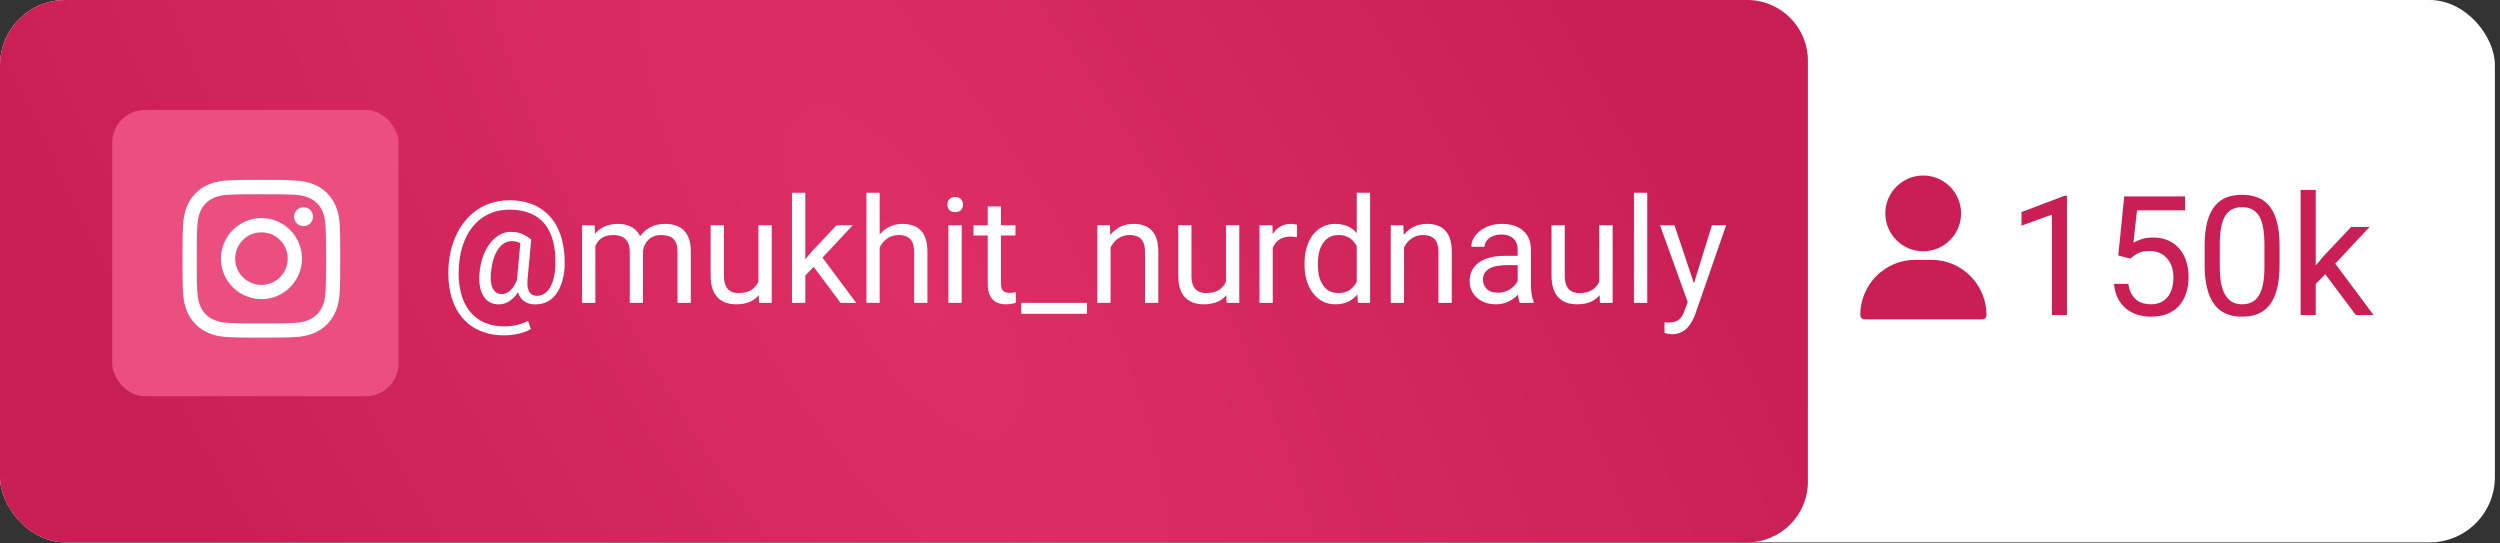
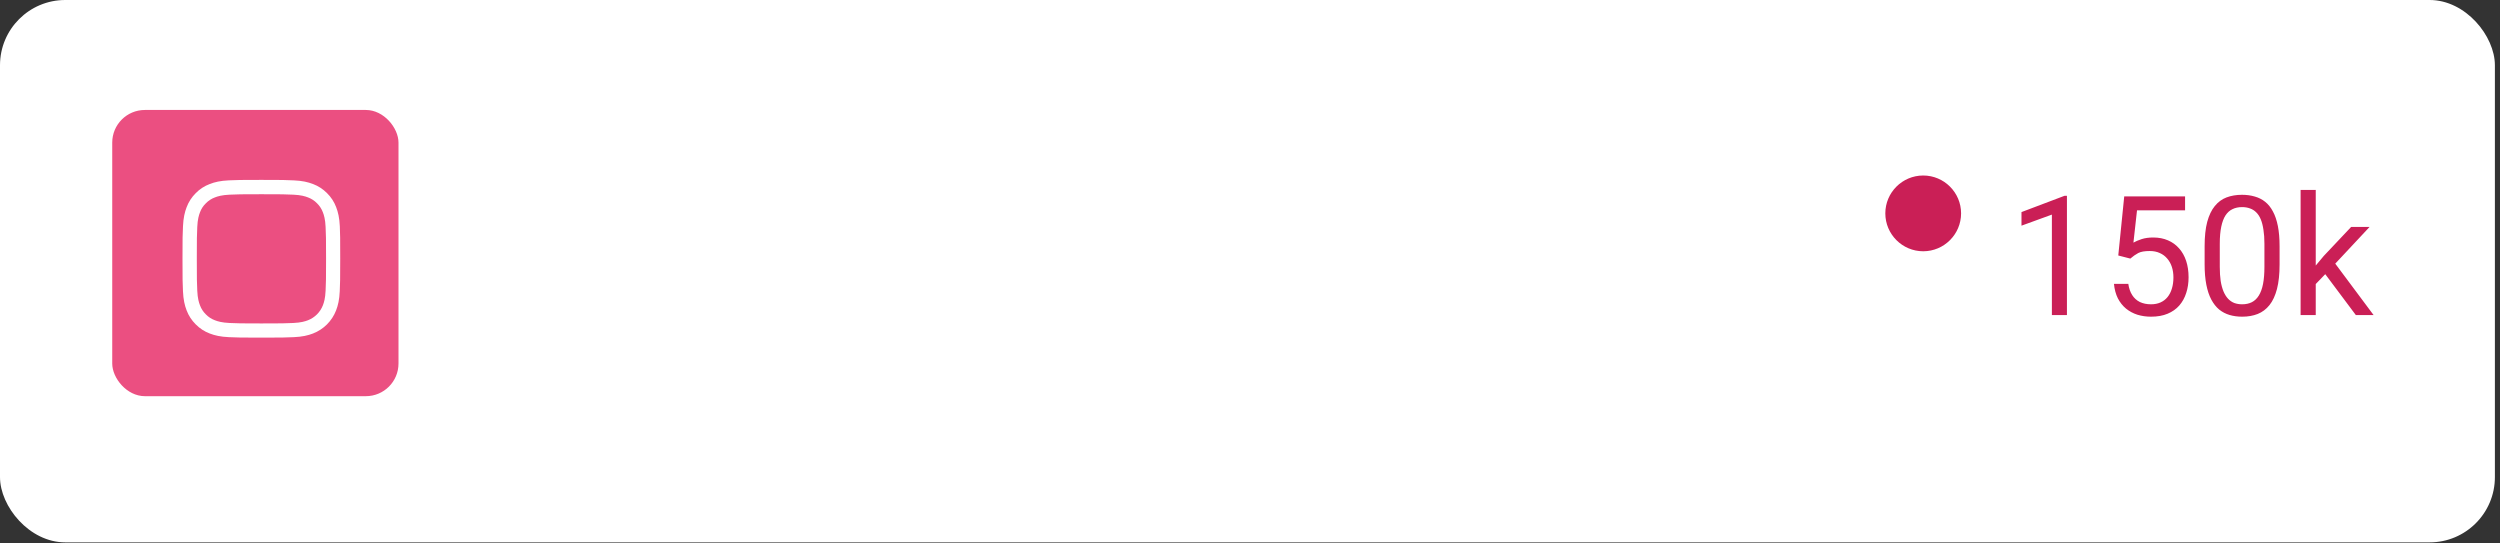
<svg xmlns="http://www.w3.org/2000/svg" width="138" height="30" viewBox="0 0 138 30" fill="none">
  <rect x="0" y="0" width="138" height="30" fill="#333333" stroke="none" />
  <g clip-path="url(#clip0_570_32)">
    <rect width="137.718" height="29.939" rx="3.603" fill="white" />
-     <path d="M0 1.802C0 0.807 0.807 0 1.802 0H96.445C98.296 0 99.796 1.5 99.796 3.35V26.588C99.796 28.439 98.296 29.939 96.445 29.939H1.802C0.807 29.939 0 29.132 0 28.137V1.802Z" fill="url(#paint0_radial_570_32)" />
    <rect x="6.195" y="6.07" width="15.802" height="15.799" rx="1.802" fill="#EB4F81" />
    <g clip-path="url(#clip1_570_32)">
-       <path d="M18.758 12.49C18.737 12.027 18.662 11.709 18.555 11.433C18.445 11.141 18.274 10.879 18.052 10.661C17.834 10.44 17.57 10.268 17.281 10.159C17.004 10.052 16.688 9.977 16.225 9.957C15.759 9.935 15.611 9.93 14.429 9.93C13.246 9.93 13.098 9.935 12.634 9.955C12.171 9.976 11.853 10.05 11.578 10.158C11.285 10.268 11.023 10.438 10.806 10.661C10.585 10.879 10.413 11.143 10.304 11.432C10.197 11.709 10.122 12.025 10.101 12.488C10.079 12.954 10.074 13.102 10.074 14.284C10.074 15.466 10.079 15.614 10.1 16.079C10.12 16.541 10.195 16.859 10.302 17.135C10.413 17.427 10.585 17.689 10.806 17.907C11.023 18.128 11.287 18.3 11.576 18.409C11.853 18.516 12.17 18.591 12.633 18.611C13.097 18.632 13.245 18.637 14.427 18.637C15.609 18.637 15.757 18.632 16.221 18.611C16.684 18.591 17.002 18.516 17.278 18.409C17.863 18.183 18.326 17.72 18.552 17.135C18.659 16.858 18.734 16.541 18.754 16.079C18.774 15.614 18.78 15.466 18.78 14.284C18.78 13.102 18.778 12.954 18.758 12.49ZM17.973 16.044C17.955 16.47 17.883 16.699 17.824 16.852C17.677 17.232 17.376 17.533 16.997 17.679C16.844 17.739 16.613 17.81 16.189 17.829C15.73 17.849 15.592 17.854 14.43 17.854C13.269 17.854 13.129 17.849 12.671 17.829C12.246 17.81 12.017 17.739 11.864 17.679C11.675 17.609 11.503 17.499 11.364 17.354C11.219 17.213 11.108 17.043 11.039 16.854C10.979 16.701 10.908 16.47 10.889 16.046C10.868 15.587 10.864 15.449 10.864 14.287C10.864 13.126 10.868 12.986 10.889 12.529C10.908 12.104 10.979 11.874 11.039 11.721C11.108 11.532 11.219 11.36 11.365 11.221C11.506 11.076 11.677 10.966 11.865 10.896C12.018 10.836 12.25 10.765 12.673 10.746C13.133 10.726 13.27 10.721 14.432 10.721C15.595 10.721 15.733 10.726 16.191 10.746C16.616 10.765 16.846 10.836 16.999 10.896C17.188 10.966 17.359 11.076 17.499 11.221C17.643 11.362 17.754 11.532 17.824 11.721C17.883 11.874 17.955 12.105 17.973 12.529C17.994 12.988 17.999 13.126 17.999 14.287C17.999 15.449 17.994 15.585 17.973 16.044Z" fill="white" />
-       <path d="M14.432 12.039C13.197 12.039 12.195 13.041 12.195 14.276C12.195 15.511 13.197 16.512 14.432 16.512C15.667 16.512 16.669 15.511 16.669 14.276C16.669 13.041 15.667 12.039 14.432 12.039ZM14.432 15.727C13.631 15.727 12.981 15.077 12.981 14.276C12.981 13.475 13.631 12.825 14.432 12.825C15.233 12.825 15.883 13.475 15.883 14.276C15.883 15.077 15.233 15.727 14.432 15.727Z" fill="white" />
-       <path d="M17.279 11.96C17.279 12.248 17.045 12.482 16.756 12.482C16.468 12.482 16.234 12.248 16.234 11.96C16.234 11.671 16.468 11.438 16.756 11.438C17.045 11.438 17.279 11.671 17.279 11.96Z" fill="white" />
+       <path d="M18.758 12.49C18.737 12.027 18.662 11.709 18.555 11.433C18.445 11.141 18.274 10.879 18.052 10.661C17.834 10.44 17.57 10.268 17.281 10.159C17.004 10.052 16.688 9.977 16.225 9.957C15.759 9.935 15.611 9.93 14.429 9.93C13.246 9.93 13.098 9.935 12.634 9.955C12.171 9.976 11.853 10.05 11.578 10.158C11.285 10.268 11.023 10.438 10.806 10.661C10.585 10.879 10.413 11.143 10.304 11.432C10.197 11.709 10.122 12.025 10.101 12.488C10.079 12.954 10.074 13.102 10.074 14.284C10.074 15.466 10.079 15.614 10.1 16.079C10.12 16.541 10.195 16.859 10.302 17.135C10.413 17.427 10.585 17.689 10.806 17.907C11.023 18.128 11.287 18.3 11.576 18.409C11.853 18.516 12.17 18.591 12.633 18.611C13.097 18.632 13.245 18.637 14.427 18.637C15.609 18.637 15.757 18.632 16.221 18.611C16.684 18.591 17.002 18.516 17.278 18.409C17.863 18.183 18.326 17.72 18.552 17.135C18.659 16.858 18.734 16.541 18.754 16.079C18.774 15.614 18.78 15.466 18.78 14.284C18.78 13.102 18.778 12.954 18.758 12.49ZM17.973 16.044C17.955 16.47 17.883 16.699 17.824 16.852C17.677 17.232 17.376 17.533 16.997 17.679C16.844 17.739 16.613 17.81 16.189 17.829C15.73 17.849 15.592 17.854 14.43 17.854C13.269 17.854 13.129 17.849 12.671 17.829C12.246 17.81 12.017 17.739 11.864 17.679C11.675 17.609 11.503 17.499 11.364 17.354C11.219 17.213 11.108 17.043 11.039 16.854C10.979 16.701 10.908 16.47 10.889 16.046C10.868 15.587 10.864 15.449 10.864 14.287C10.864 13.126 10.868 12.986 10.889 12.529C10.908 12.104 10.979 11.874 11.039 11.721C11.108 11.532 11.219 11.36 11.365 11.221C11.506 11.076 11.677 10.966 11.865 10.896C12.018 10.836 12.25 10.765 12.673 10.746C13.133 10.726 13.27 10.721 14.432 10.721C15.595 10.721 15.733 10.726 16.191 10.746C16.616 10.765 16.846 10.836 16.999 10.896C17.188 10.966 17.359 11.076 17.499 11.221C17.643 11.362 17.754 11.532 17.824 11.721C17.883 11.874 17.955 12.105 17.973 12.529C17.994 12.988 17.999 13.126 17.999 14.287C17.999 15.449 17.994 15.585 17.973 16.044" fill="white" />
    </g>
    <path d="M31.165 14.728C31.154 14.97 31.117 15.215 31.054 15.46C30.991 15.703 30.896 15.926 30.769 16.129C30.642 16.332 30.477 16.496 30.274 16.62C30.073 16.741 29.831 16.802 29.546 16.802C29.364 16.802 29.204 16.77 29.067 16.707C28.932 16.641 28.821 16.547 28.734 16.426C28.65 16.304 28.59 16.158 28.556 15.986C28.524 15.815 28.519 15.624 28.54 15.412L28.742 13.22H29.324L29.122 15.412C29.106 15.605 29.11 15.762 29.134 15.883C29.16 16.005 29.2 16.099 29.253 16.165C29.306 16.228 29.365 16.271 29.431 16.295C29.5 16.319 29.566 16.331 29.629 16.331C29.787 16.331 29.928 16.29 30.052 16.208C30.177 16.124 30.281 16.009 30.365 15.864C30.452 15.716 30.52 15.546 30.567 15.353C30.614 15.158 30.644 14.949 30.654 14.728C30.673 14.335 30.654 13.973 30.599 13.643C30.546 13.313 30.455 13.02 30.326 12.764C30.199 12.508 30.033 12.292 29.827 12.115C29.621 11.938 29.375 11.804 29.09 11.711C28.805 11.619 28.48 11.573 28.113 11.573C27.78 11.573 27.473 11.624 27.191 11.727C26.911 11.828 26.659 11.973 26.434 12.163C26.213 12.353 26.021 12.581 25.86 12.847C25.702 13.114 25.577 13.415 25.484 13.75C25.395 14.082 25.342 14.441 25.326 14.827C25.308 15.223 25.329 15.587 25.389 15.919C25.45 16.249 25.548 16.543 25.682 16.802C25.82 17.063 25.992 17.284 26.201 17.463C26.409 17.645 26.651 17.782 26.925 17.875C27.2 17.97 27.506 18.017 27.844 18.017C28.076 18.017 28.311 17.989 28.548 17.934C28.788 17.879 28.989 17.803 29.15 17.708L29.3 18.16C29.116 18.278 28.885 18.367 28.608 18.425C28.333 18.483 28.073 18.512 27.828 18.512C27.427 18.512 27.06 18.456 26.727 18.346C26.398 18.238 26.105 18.078 25.849 17.867C25.595 17.658 25.384 17.404 25.215 17.103C25.046 16.805 24.922 16.464 24.843 16.081C24.764 15.699 24.734 15.28 24.752 14.827C24.771 14.394 24.835 13.986 24.946 13.604C25.06 13.221 25.214 12.874 25.409 12.562C25.605 12.251 25.837 11.983 26.106 11.759C26.378 11.532 26.683 11.358 27.02 11.236C27.361 11.115 27.73 11.054 28.129 11.054C28.535 11.054 28.903 11.11 29.233 11.22C29.563 11.331 29.852 11.491 30.1 11.7C30.351 11.908 30.558 12.163 30.721 12.463C30.885 12.764 31.004 13.105 31.078 13.485C31.154 13.865 31.183 14.279 31.165 14.728ZM27.099 15.064C27.081 15.249 27.081 15.414 27.099 15.559C27.118 15.704 27.154 15.827 27.206 15.927C27.259 16.027 27.328 16.104 27.412 16.157C27.499 16.207 27.601 16.232 27.717 16.232C27.794 16.232 27.874 16.213 27.958 16.176C28.043 16.137 28.126 16.076 28.208 15.994C28.29 15.913 28.366 15.806 28.437 15.674C28.509 15.542 28.568 15.383 28.616 15.199L28.877 15.484C28.816 15.7 28.737 15.89 28.639 16.054C28.544 16.217 28.437 16.355 28.319 16.465C28.2 16.576 28.073 16.661 27.939 16.719C27.807 16.774 27.672 16.802 27.535 16.802C27.342 16.802 27.173 16.761 27.028 16.679C26.883 16.595 26.766 16.476 26.676 16.323C26.586 16.17 26.523 15.988 26.486 15.777C26.452 15.563 26.446 15.325 26.47 15.064C26.494 14.787 26.543 14.531 26.616 14.296C26.69 14.061 26.782 13.852 26.89 13.667C27 13.482 27.125 13.325 27.262 13.196C27.402 13.066 27.549 12.969 27.705 12.903C27.861 12.834 28.02 12.8 28.184 12.8C28.469 12.8 28.693 12.842 28.857 12.927C29.021 13.008 29.176 13.106 29.324 13.22L28.988 13.611C28.911 13.537 28.811 13.469 28.687 13.406C28.563 13.342 28.416 13.311 28.247 13.311C28.102 13.311 27.966 13.348 27.84 13.421C27.713 13.495 27.598 13.606 27.495 13.754C27.395 13.902 27.311 14.085 27.242 14.304C27.173 14.521 27.126 14.774 27.099 15.064ZM32.863 13.287V16.719H32.127V12.436H32.823L32.863 13.287ZM32.712 14.415L32.372 14.403C32.375 14.11 32.413 13.84 32.487 13.592C32.561 13.341 32.67 13.123 32.815 12.938C32.961 12.754 33.141 12.611 33.358 12.511C33.574 12.408 33.825 12.357 34.11 12.357C34.31 12.357 34.495 12.386 34.664 12.444C34.833 12.499 34.979 12.588 35.103 12.709C35.227 12.83 35.324 12.986 35.392 13.176C35.461 13.366 35.495 13.596 35.495 13.865V16.719H34.763V13.9C34.763 13.676 34.725 13.497 34.648 13.362C34.574 13.227 34.469 13.13 34.331 13.069C34.194 13.006 34.033 12.974 33.849 12.974C33.632 12.974 33.451 13.012 33.306 13.089C33.161 13.165 33.045 13.271 32.958 13.406C32.871 13.54 32.807 13.694 32.768 13.869C32.731 14.04 32.712 14.222 32.712 14.415ZM35.487 14.011L34.996 14.162C34.999 13.927 35.037 13.701 35.111 13.485C35.188 13.268 35.297 13.076 35.44 12.907C35.585 12.738 35.763 12.605 35.974 12.507C36.185 12.407 36.427 12.357 36.699 12.357C36.928 12.357 37.131 12.387 37.308 12.448C37.488 12.508 37.638 12.602 37.759 12.729C37.883 12.853 37.977 13.012 38.041 13.208C38.104 13.403 38.136 13.635 38.136 13.904V16.719H37.399V13.896C37.399 13.656 37.361 13.47 37.284 13.338C37.211 13.204 37.105 13.11 36.968 13.057C36.833 13.002 36.672 12.974 36.485 12.974C36.324 12.974 36.181 13.002 36.057 13.057C35.933 13.113 35.829 13.189 35.745 13.287C35.66 13.382 35.596 13.491 35.551 13.615C35.508 13.739 35.487 13.871 35.487 14.011ZM41.864 15.729V12.436H42.6V16.719H41.9L41.864 15.729ZM42.003 14.827L42.308 14.819C42.308 15.104 42.277 15.368 42.217 15.61C42.158 15.851 42.063 16.059 41.932 16.236C41.8 16.413 41.627 16.551 41.413 16.651C41.199 16.749 40.939 16.798 40.633 16.798C40.425 16.798 40.233 16.768 40.059 16.707C39.888 16.646 39.74 16.552 39.616 16.426C39.492 16.299 39.396 16.134 39.327 15.931C39.261 15.728 39.228 15.484 39.228 15.199V12.436H39.96V15.207C39.96 15.399 39.981 15.559 40.024 15.686C40.069 15.81 40.128 15.909 40.202 15.982C40.278 16.054 40.363 16.104 40.455 16.133C40.55 16.162 40.648 16.176 40.748 16.176C41.059 16.176 41.306 16.117 41.488 15.998C41.67 15.877 41.801 15.715 41.88 15.511C41.962 15.306 42.003 15.077 42.003 14.827ZM44.453 10.639V16.719H43.717V10.639H44.453ZM47.07 12.436L45.201 14.435L44.156 15.519L44.097 14.74L44.845 13.845L46.175 12.436H47.07ZM46.401 16.719L44.873 14.676L45.253 14.023L47.264 16.719H46.401ZM48.558 10.639V16.719H47.826V10.639H48.558ZM48.384 14.415L48.079 14.403C48.082 14.11 48.125 13.84 48.21 13.592C48.294 13.341 48.413 13.123 48.566 12.938C48.719 12.754 48.901 12.611 49.112 12.511C49.326 12.408 49.562 12.357 49.821 12.357C50.032 12.357 50.222 12.386 50.391 12.444C50.56 12.499 50.703 12.589 50.822 12.713C50.944 12.837 51.036 12.998 51.099 13.196C51.163 13.391 51.194 13.63 51.194 13.912V16.719H50.458V13.904C50.458 13.68 50.425 13.501 50.359 13.366C50.293 13.229 50.197 13.13 50.07 13.069C49.943 13.006 49.788 12.974 49.603 12.974C49.421 12.974 49.255 13.012 49.104 13.089C48.956 13.165 48.828 13.271 48.72 13.406C48.615 13.54 48.532 13.694 48.471 13.869C48.413 14.04 48.384 14.222 48.384 14.415ZM53.086 12.436V16.719H52.35V12.436H53.086ZM52.295 11.3C52.295 11.181 52.33 11.081 52.401 10.999C52.475 10.917 52.584 10.876 52.726 10.876C52.866 10.876 52.973 10.917 53.047 10.999C53.123 11.081 53.161 11.181 53.161 11.3C53.161 11.413 53.123 11.511 53.047 11.593C52.973 11.672 52.866 11.711 52.726 11.711C52.584 11.711 52.475 11.672 52.401 11.593C52.33 11.511 52.295 11.413 52.295 11.3ZM56.055 12.436V12.998H53.739V12.436H56.055ZM54.523 11.395H55.255V15.658C55.255 15.803 55.278 15.913 55.323 15.986C55.368 16.06 55.426 16.109 55.497 16.133C55.568 16.157 55.645 16.169 55.727 16.169C55.787 16.169 55.851 16.163 55.917 16.153C55.985 16.14 56.037 16.129 56.071 16.121L56.075 16.719C56.017 16.737 55.94 16.754 55.845 16.77C55.753 16.789 55.641 16.798 55.509 16.798C55.329 16.798 55.164 16.762 55.014 16.691C54.864 16.62 54.744 16.501 54.654 16.335C54.567 16.166 54.523 15.939 54.523 15.654V11.395ZM60.002 16.719V17.32H56.372V16.719H60.002ZM61.304 13.35V16.719H60.572V12.436H61.264L61.304 13.35ZM61.13 14.415L60.825 14.403C60.828 14.11 60.871 13.84 60.956 13.592C61.04 13.341 61.159 13.123 61.312 12.938C61.465 12.754 61.647 12.611 61.858 12.511C62.072 12.408 62.308 12.357 62.567 12.357C62.778 12.357 62.968 12.386 63.137 12.444C63.306 12.499 63.449 12.589 63.568 12.713C63.69 12.837 63.782 12.998 63.845 13.196C63.909 13.391 63.94 13.63 63.94 13.912V16.719H63.204V13.904C63.204 13.68 63.171 13.501 63.105 13.366C63.039 13.229 62.943 13.13 62.816 13.069C62.689 13.006 62.534 12.974 62.349 12.974C62.167 12.974 62.001 13.012 61.85 13.089C61.702 13.165 61.574 13.271 61.466 13.406C61.361 13.54 61.278 13.694 61.217 13.869C61.159 14.04 61.13 14.222 61.13 14.415ZM67.673 15.729V12.436H68.409V16.719H67.709L67.673 15.729ZM67.812 14.827L68.116 14.819C68.116 15.104 68.086 15.368 68.025 15.61C67.967 15.851 67.872 16.059 67.74 16.236C67.608 16.413 67.436 16.551 67.222 16.651C67.008 16.749 66.748 16.798 66.442 16.798C66.234 16.798 66.042 16.768 65.868 16.707C65.697 16.646 65.549 16.552 65.425 16.426C65.301 16.299 65.204 16.134 65.136 15.931C65.07 15.728 65.037 15.484 65.037 15.199V12.436H65.769V15.207C65.769 15.399 65.79 15.559 65.832 15.686C65.877 15.81 65.937 15.909 66.01 15.982C66.087 16.054 66.171 16.104 66.264 16.133C66.359 16.162 66.457 16.176 66.557 16.176C66.868 16.176 67.115 16.117 67.297 15.998C67.479 15.877 67.61 15.715 67.689 15.511C67.771 15.306 67.812 15.077 67.812 14.827ZM70.258 13.109V16.719H69.525V12.436H70.238L70.258 13.109ZM71.596 12.412L71.592 13.093C71.531 13.08 71.473 13.072 71.418 13.069C71.365 13.064 71.304 13.061 71.236 13.061C71.067 13.061 70.918 13.088 70.788 13.14C70.659 13.193 70.549 13.267 70.46 13.362C70.37 13.457 70.299 13.57 70.246 13.703C70.196 13.832 70.163 13.974 70.147 14.13L69.941 14.249C69.941 13.99 69.966 13.747 70.016 13.52C70.069 13.293 70.15 13.093 70.258 12.919C70.366 12.742 70.503 12.605 70.669 12.507C70.838 12.407 71.039 12.357 71.271 12.357C71.324 12.357 71.385 12.363 71.453 12.376C71.522 12.387 71.569 12.399 71.596 12.412ZM74.893 15.887V10.639H75.629V16.719H74.957L74.893 15.887ZM72.011 14.625V14.542C72.011 14.214 72.051 13.918 72.13 13.651C72.212 13.382 72.327 13.151 72.475 12.958C72.625 12.766 72.803 12.618 73.009 12.515C73.217 12.409 73.45 12.357 73.706 12.357C73.975 12.357 74.21 12.404 74.41 12.499C74.613 12.591 74.785 12.727 74.925 12.907C75.067 13.084 75.179 13.297 75.261 13.548C75.343 13.799 75.4 14.082 75.431 14.399V14.763C75.402 15.077 75.346 15.36 75.261 15.61C75.179 15.861 75.067 16.075 74.925 16.252C74.785 16.428 74.613 16.564 74.41 16.659C74.207 16.752 73.969 16.798 73.698 16.798C73.447 16.798 73.217 16.744 73.009 16.636C72.803 16.527 72.625 16.376 72.475 16.18C72.327 15.985 72.212 15.755 72.13 15.492C72.051 15.225 72.011 14.936 72.011 14.625ZM72.748 14.542V14.625C72.748 14.838 72.769 15.039 72.811 15.226C72.856 15.414 72.924 15.579 73.017 15.721C73.109 15.864 73.227 15.976 73.369 16.058C73.512 16.137 73.682 16.176 73.88 16.176C74.123 16.176 74.322 16.125 74.478 16.022C74.636 15.919 74.763 15.783 74.858 15.614C74.953 15.445 75.026 15.262 75.079 15.064V14.11C75.047 13.965 75.001 13.825 74.941 13.691C74.883 13.553 74.806 13.432 74.711 13.326C74.619 13.218 74.504 13.132 74.367 13.069C74.232 13.006 74.072 12.974 73.888 12.974C73.687 12.974 73.514 13.016 73.369 13.101C73.227 13.183 73.109 13.296 73.017 13.441C72.924 13.584 72.856 13.75 72.811 13.94C72.769 14.127 72.748 14.328 72.748 14.542ZM77.502 13.35V16.719H76.769V12.436H77.462L77.502 13.35ZM77.328 14.415L77.023 14.403C77.025 14.11 77.069 13.84 77.153 13.592C77.238 13.341 77.357 13.123 77.51 12.938C77.663 12.754 77.845 12.611 78.056 12.511C78.27 12.408 78.506 12.357 78.764 12.357C78.975 12.357 79.166 12.386 79.334 12.444C79.503 12.499 79.647 12.589 79.766 12.713C79.887 12.837 79.98 12.998 80.043 13.196C80.106 13.391 80.138 13.63 80.138 13.912V16.719H79.402V13.904C79.402 13.68 79.369 13.501 79.303 13.366C79.237 13.229 79.141 13.13 79.014 13.069C78.887 13.006 78.731 12.974 78.547 12.974C78.365 12.974 78.198 13.012 78.048 13.089C77.9 13.165 77.772 13.271 77.664 13.406C77.558 13.54 77.475 13.694 77.415 13.869C77.357 14.04 77.328 14.222 77.328 14.415ZM83.776 15.986V13.782C83.776 13.613 83.742 13.466 83.673 13.342C83.607 13.216 83.507 13.118 83.372 13.049C83.237 12.981 83.071 12.946 82.873 12.946C82.689 12.946 82.526 12.978 82.386 13.041C82.249 13.105 82.141 13.188 82.062 13.291C81.985 13.394 81.947 13.505 81.947 13.623H81.215C81.215 13.47 81.254 13.319 81.333 13.168C81.413 13.018 81.526 12.882 81.674 12.76C81.824 12.636 82.004 12.539 82.212 12.467C82.423 12.393 82.658 12.357 82.917 12.357C83.228 12.357 83.503 12.409 83.74 12.515C83.98 12.62 84.168 12.78 84.302 12.994C84.439 13.205 84.508 13.47 84.508 13.79V15.785C84.508 15.927 84.52 16.079 84.544 16.24C84.57 16.401 84.608 16.539 84.659 16.655V16.719H83.894C83.858 16.634 83.829 16.522 83.807 16.382C83.786 16.24 83.776 16.108 83.776 15.986ZM83.902 14.122L83.91 14.637H83.17C82.962 14.637 82.776 14.654 82.612 14.688C82.448 14.72 82.311 14.769 82.2 14.835C82.09 14.9 82.005 14.984 81.947 15.084C81.889 15.182 81.86 15.296 81.86 15.428C81.86 15.563 81.89 15.686 81.951 15.796C82.012 15.907 82.103 15.996 82.224 16.062C82.348 16.125 82.5 16.157 82.679 16.157C82.904 16.157 83.102 16.109 83.273 16.014C83.445 15.919 83.581 15.803 83.681 15.666C83.784 15.529 83.839 15.395 83.847 15.266L84.16 15.618C84.141 15.729 84.091 15.852 84.009 15.986C83.927 16.121 83.818 16.25 83.681 16.374C83.546 16.496 83.385 16.597 83.198 16.679C83.013 16.758 82.805 16.798 82.572 16.798C82.282 16.798 82.028 16.741 81.808 16.628C81.592 16.514 81.423 16.363 81.302 16.172C81.183 15.98 81.124 15.765 81.124 15.527C81.124 15.298 81.168 15.096 81.258 14.922C81.348 14.745 81.477 14.598 81.646 14.482C81.815 14.364 82.018 14.274 82.256 14.213C82.493 14.152 82.758 14.122 83.051 14.122H83.902ZM88.28 15.729V12.436H89.017V16.719H88.316L88.28 15.729ZM88.419 14.827L88.724 14.819C88.724 15.104 88.693 15.368 88.633 15.61C88.575 15.851 88.48 16.059 88.348 16.236C88.216 16.413 88.043 16.551 87.829 16.651C87.615 16.749 87.356 16.798 87.049 16.798C86.841 16.798 86.65 16.768 86.475 16.707C86.304 16.646 86.156 16.552 86.032 16.426C85.908 16.299 85.812 16.134 85.743 15.931C85.677 15.728 85.644 15.484 85.644 15.199V12.436H86.376V15.207C86.376 15.399 86.397 15.559 86.44 15.686C86.485 15.81 86.544 15.909 86.618 15.982C86.694 16.054 86.779 16.104 86.871 16.133C86.966 16.162 87.064 16.176 87.164 16.176C87.475 16.176 87.722 16.117 87.904 15.998C88.087 15.877 88.217 15.715 88.296 15.511C88.378 15.306 88.419 15.077 88.419 14.827ZM90.929 10.639V16.719H90.192V10.639H90.929ZM93.308 16.275L94.499 12.436H95.283L93.565 17.38C93.525 17.485 93.472 17.599 93.406 17.72C93.343 17.844 93.261 17.962 93.161 18.073C93.061 18.183 92.939 18.273 92.797 18.342C92.657 18.413 92.49 18.449 92.294 18.449C92.236 18.449 92.162 18.441 92.073 18.425C91.983 18.409 91.919 18.396 91.883 18.385L91.879 17.791C91.9 17.794 91.933 17.797 91.978 17.799C92.025 17.805 92.058 17.807 92.076 17.807C92.243 17.807 92.384 17.785 92.5 17.74C92.616 17.698 92.714 17.625 92.793 17.522C92.875 17.422 92.945 17.284 93.003 17.107L93.308 16.275ZM92.433 12.436L93.545 15.761L93.735 16.533L93.209 16.802L91.633 12.436H92.433Z" fill="white" />
    <path d="M114.095 10.807V17.391H113.264V11.846L111.586 12.457V11.707L113.965 10.807H114.095ZM117.594 14.274L116.929 14.103L117.257 10.843H120.616V11.612H117.963L117.765 13.393C117.885 13.324 118.036 13.259 118.219 13.199C118.405 13.139 118.618 13.11 118.858 13.11C119.161 13.11 119.432 13.162 119.672 13.267C119.912 13.369 120.115 13.516 120.283 13.708C120.454 13.899 120.585 14.13 120.675 14.4C120.764 14.67 120.809 14.971 120.809 15.304C120.809 15.619 120.766 15.908 120.679 16.172C120.595 16.436 120.468 16.667 120.297 16.864C120.126 17.059 119.91 17.211 119.649 17.319C119.391 17.427 119.087 17.481 118.736 17.481C118.473 17.481 118.222 17.445 117.985 17.373C117.752 17.298 117.542 17.185 117.356 17.035C117.173 16.883 117.023 16.694 116.906 16.469C116.792 16.241 116.72 15.974 116.69 15.668H117.482C117.518 15.914 117.59 16.121 117.698 16.289C117.805 16.457 117.946 16.584 118.12 16.671C118.297 16.755 118.503 16.797 118.736 16.797C118.934 16.797 119.11 16.762 119.262 16.694C119.415 16.625 119.544 16.526 119.649 16.397C119.754 16.268 119.834 16.112 119.888 15.929C119.945 15.746 119.973 15.541 119.973 15.313C119.973 15.106 119.945 14.914 119.888 14.737C119.831 14.56 119.745 14.406 119.631 14.274C119.52 14.142 119.384 14.04 119.222 13.968C119.06 13.893 118.874 13.856 118.664 13.856C118.386 13.856 118.174 13.893 118.03 13.968C117.889 14.043 117.744 14.145 117.594 14.274ZM125.833 13.595V14.594C125.833 15.13 125.785 15.583 125.689 15.952C125.593 16.32 125.455 16.617 125.275 16.842C125.095 17.067 124.878 17.23 124.623 17.332C124.371 17.431 124.086 17.481 123.768 17.481C123.517 17.481 123.284 17.449 123.071 17.386C122.859 17.323 122.667 17.223 122.496 17.085C122.328 16.944 122.184 16.761 122.064 16.536C121.944 16.311 121.853 16.038 121.79 15.718C121.727 15.397 121.695 15.022 121.695 14.594V13.595C121.695 13.059 121.743 12.609 121.839 12.246C121.938 11.883 122.078 11.592 122.257 11.374C122.437 11.152 122.653 10.993 122.905 10.897C123.16 10.801 123.445 10.753 123.759 10.753C124.014 10.753 124.248 10.785 124.461 10.848C124.677 10.908 124.869 11.005 125.037 11.14C125.204 11.272 125.347 11.449 125.464 11.671C125.584 11.889 125.675 12.158 125.738 12.475C125.801 12.793 125.833 13.166 125.833 13.595ZM124.996 14.728V13.456C124.996 13.162 124.978 12.904 124.942 12.682C124.909 12.457 124.86 12.266 124.794 12.107C124.728 11.948 124.644 11.819 124.542 11.72C124.443 11.621 124.328 11.549 124.196 11.504C124.067 11.456 123.921 11.432 123.759 11.432C123.562 11.432 123.386 11.47 123.233 11.545C123.08 11.617 122.952 11.732 122.847 11.891C122.745 12.05 122.667 12.258 122.613 12.516C122.559 12.774 122.532 13.087 122.532 13.456V14.728C122.532 15.022 122.548 15.281 122.581 15.506C122.617 15.731 122.67 15.926 122.739 16.091C122.808 16.253 122.892 16.386 122.99 16.491C123.089 16.596 123.203 16.674 123.332 16.725C123.464 16.773 123.61 16.797 123.768 16.797C123.972 16.797 124.151 16.758 124.304 16.68C124.456 16.602 124.584 16.481 124.686 16.316C124.791 16.148 124.869 15.934 124.92 15.673C124.971 15.409 124.996 15.094 124.996 14.728ZM127.829 10.483V17.391H126.993V10.483H127.829ZM130.802 12.525L128.679 14.796L127.492 16.028L127.424 15.142L128.274 14.126L129.785 12.525H130.802ZM130.042 17.391L128.306 15.07L128.738 14.328L131.022 17.391H130.042Z" fill="#CA1F56" />
  </g>
  <path d="M106.161 9.688C105.008 9.688 104.07 10.626 104.07 11.778C104.07 12.931 105.008 13.87 106.161 13.87C107.314 13.87 108.252 12.931 108.252 11.778C108.252 10.626 107.314 9.688 106.161 9.688Z" fill="#CA1F56" />
-   <path d="M108.772 15.245C108.2 14.664 107.441 14.344 106.635 14.344H105.706C104.9 14.344 104.141 14.664 103.569 15.245C102.999 15.823 102.686 16.587 102.686 17.395C102.686 17.523 102.79 17.627 102.918 17.627H109.423C109.552 17.627 109.656 17.523 109.656 17.395C109.656 16.587 109.342 15.823 108.772 15.245Z" fill="#CA1F56" />
  <defs>
    <radialGradient id="paint0_radial_570_32" cx="0" cy="0" r="1" gradientUnits="userSpaceOnUse" gradientTransform="translate(49.898 14.969) rotate(148.308) scale(40.856 111.647)">
      <stop stop-color="#DE2E66" />
      <stop offset="1" stop-color="#C91E55" />
    </radialGradient>
    <clipPath id="clip0_570_32">
      <rect width="137.718" height="29.939" rx="3.603" fill="white" />
    </clipPath>
    <clipPath id="clip1_570_32">
      <rect width="8.707" height="8.707" fill="white" transform="translate(10.062 9.93)" />
    </clipPath>
  </defs>
</svg>